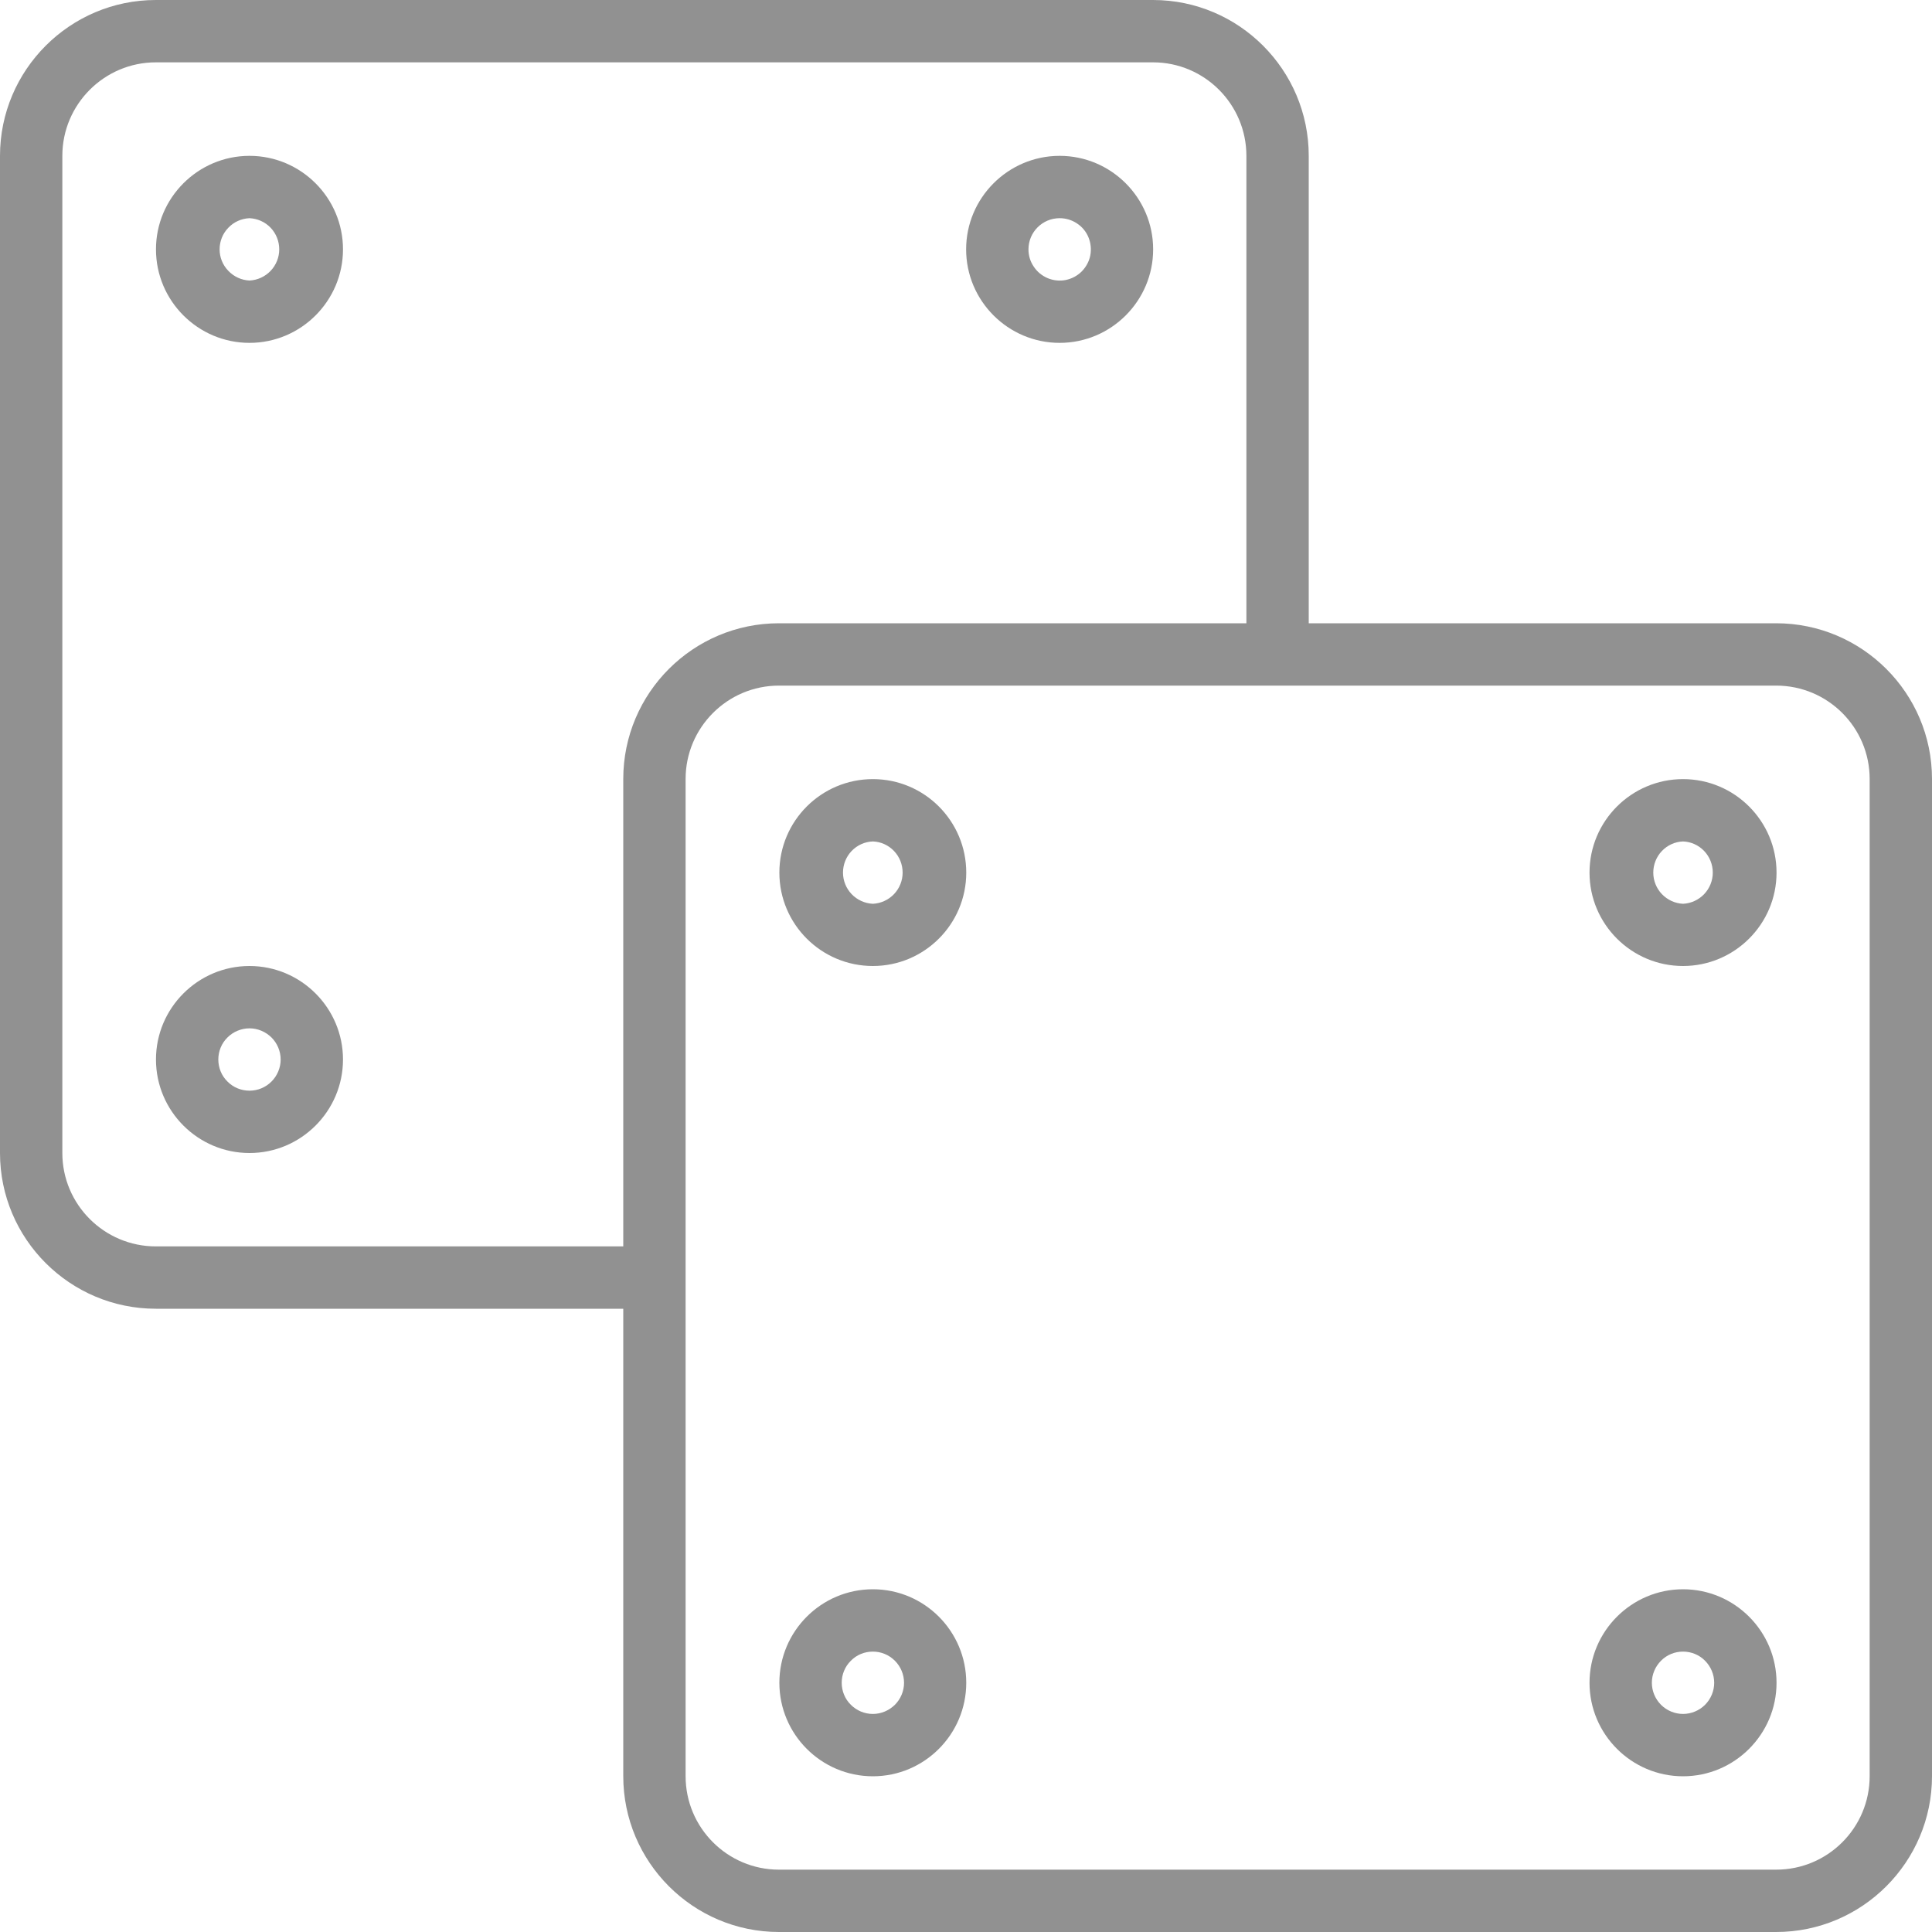
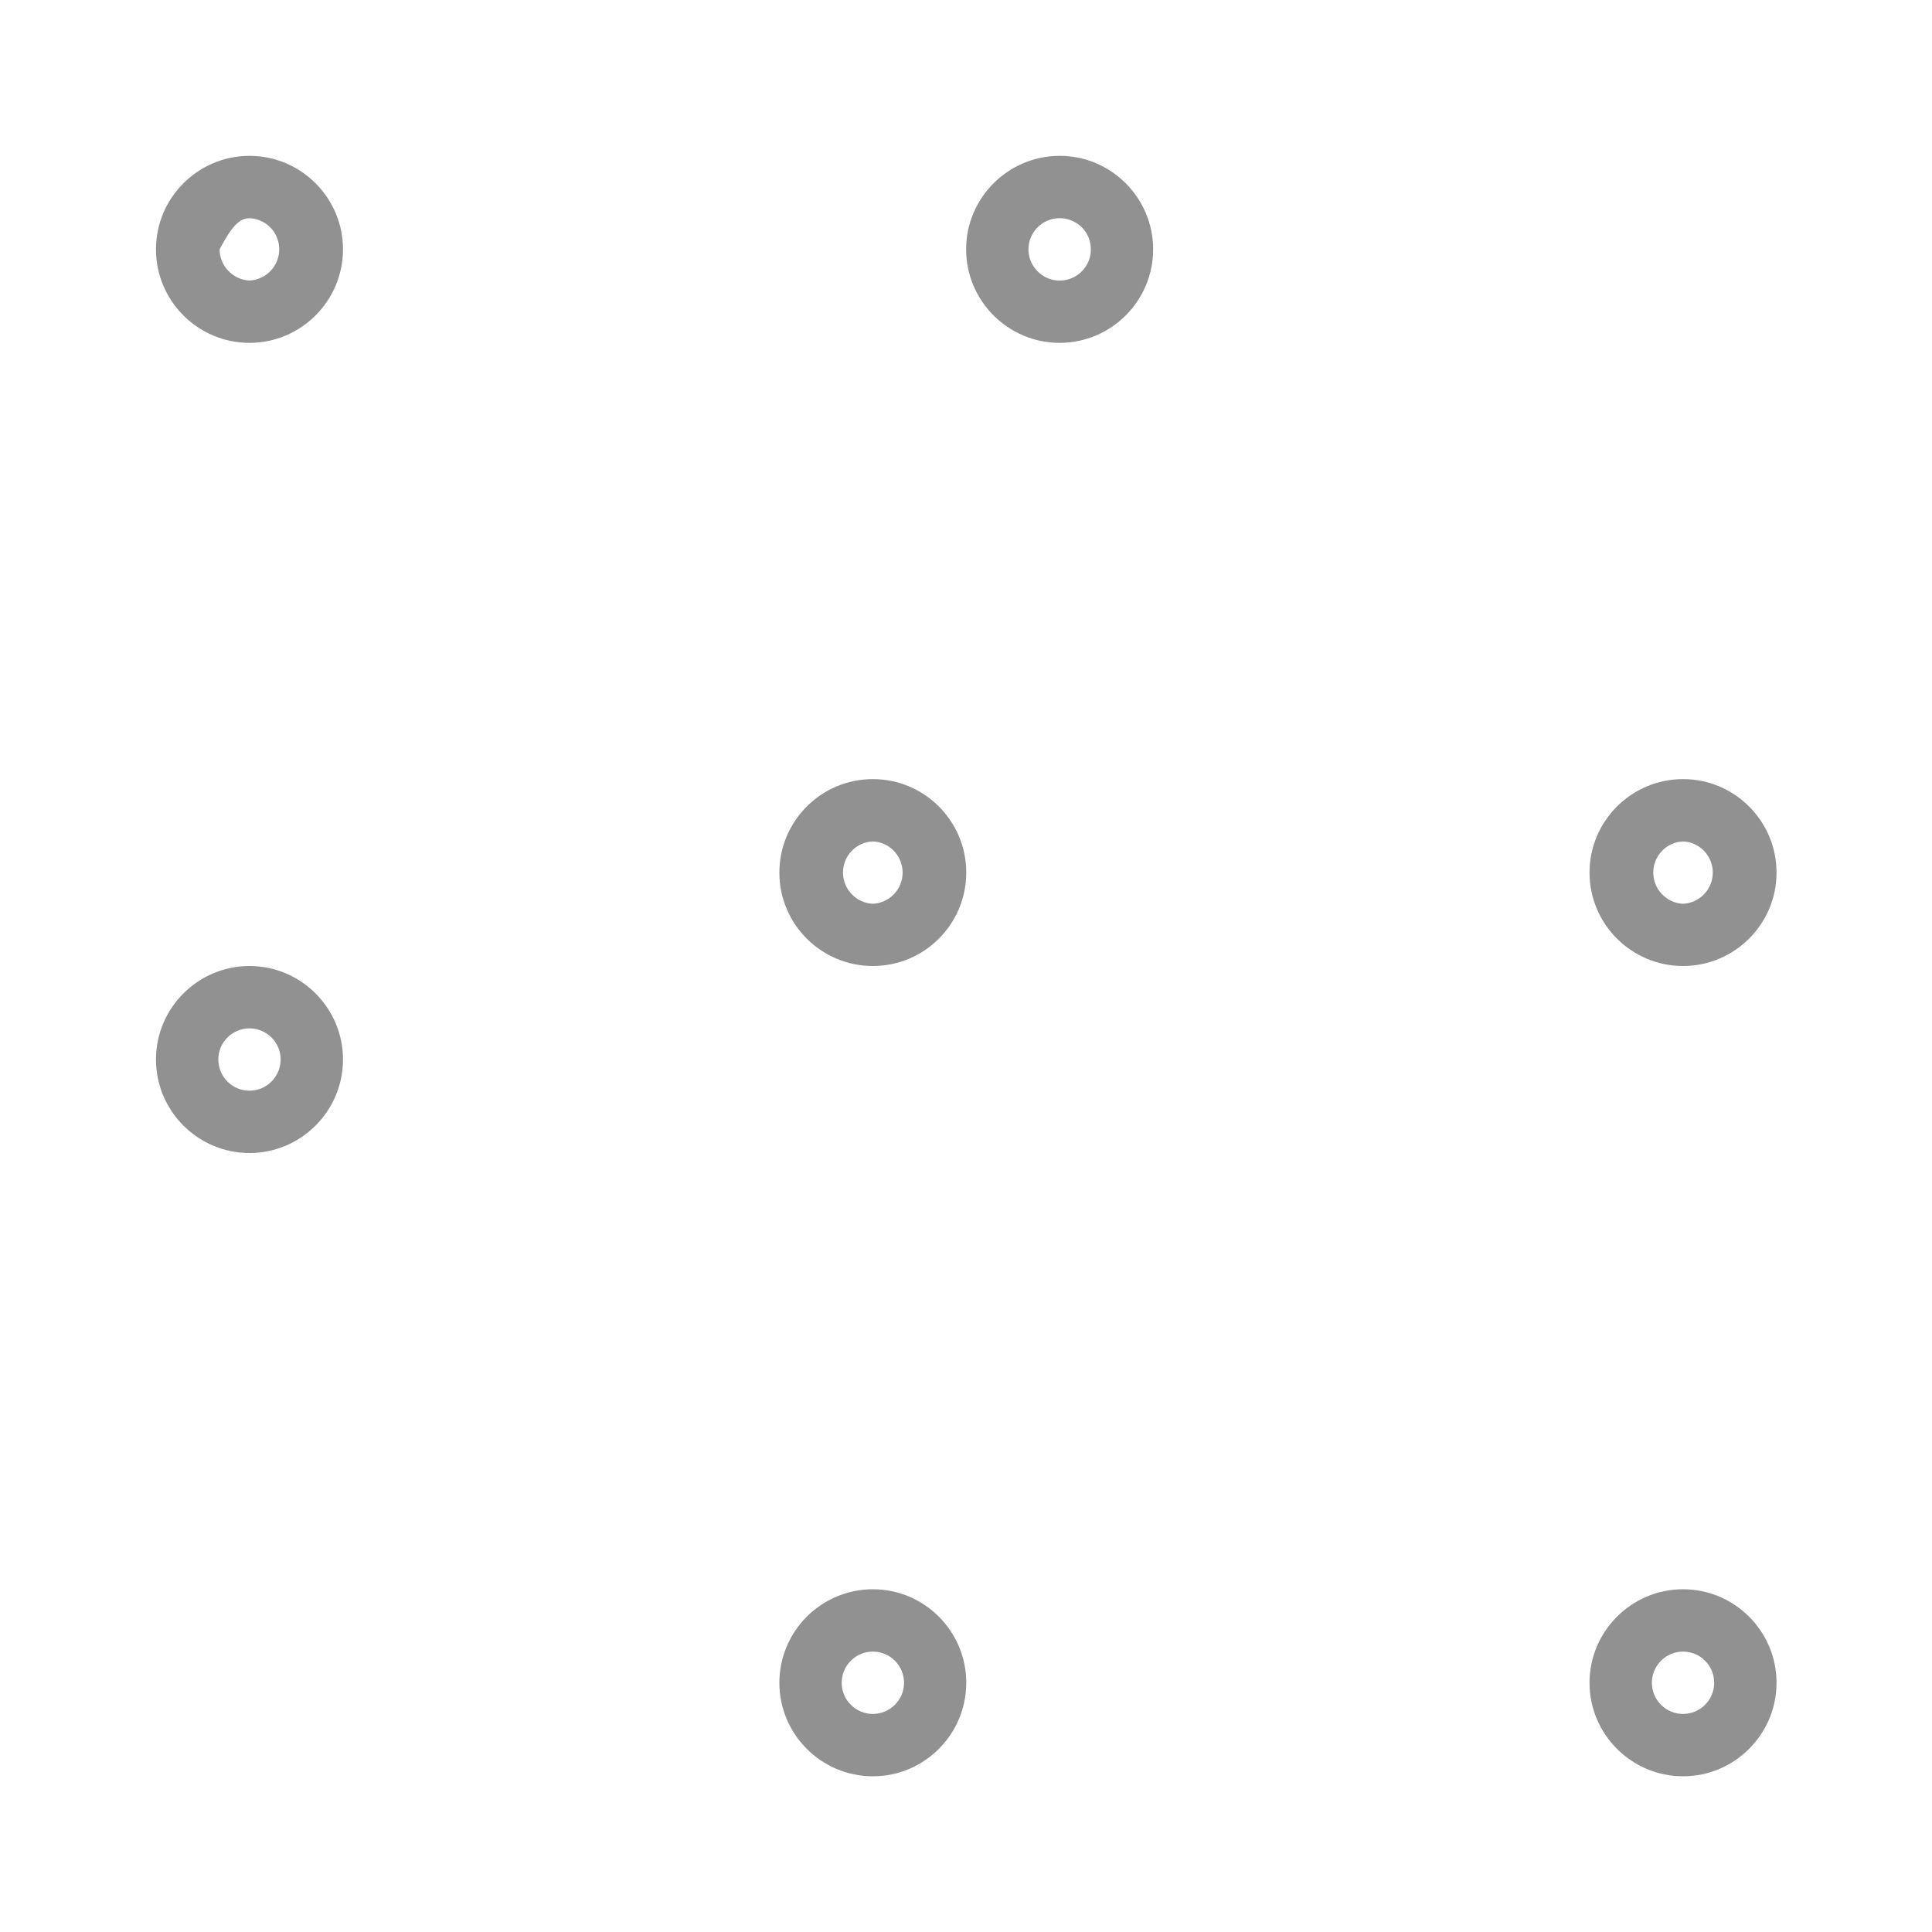
<svg xmlns="http://www.w3.org/2000/svg" width="15" height="15" viewBox="0 0 15 15" fill="none">
-   <path d="M1.937 1.21C1.537 1.21 1.211 1.536 1.211 1.936C1.211 2.336 1.537 2.662 1.937 2.662C2.337 2.662 2.663 2.336 2.663 1.936C2.663 1.536 2.337 1.21 1.937 1.21ZM1.937 2.178C1.874 2.175 1.816 2.148 1.773 2.103C1.729 2.058 1.705 1.998 1.705 1.936C1.705 1.873 1.729 1.813 1.773 1.768C1.816 1.723 1.874 1.697 1.937 1.694C1.999 1.697 2.058 1.723 2.101 1.768C2.144 1.813 2.168 1.873 2.168 1.936C2.168 1.998 2.144 2.058 2.101 2.103C2.058 2.148 1.999 2.175 1.937 2.178ZM1.937 7.5C1.537 7.5 1.211 7.826 1.211 8.226C1.211 8.626 1.537 8.952 1.937 8.952C2.337 8.952 2.663 8.626 2.663 8.226C2.663 7.826 2.337 7.5 1.937 7.5ZM1.937 8.468C1.873 8.468 1.811 8.443 1.766 8.397C1.72 8.352 1.695 8.29 1.695 8.226C1.695 8.162 1.72 8.1 1.766 8.055C1.811 8.01 1.873 7.984 1.937 7.984C2.001 7.984 2.062 8.01 2.108 8.055C2.153 8.1 2.179 8.162 2.179 8.226C2.179 8.29 2.153 8.352 2.108 8.397C2.062 8.443 2.001 8.468 1.937 8.468ZM8.227 2.662C8.627 2.662 8.953 2.336 8.953 1.936C8.953 1.536 8.627 1.21 8.227 1.21C7.827 1.21 7.501 1.536 7.501 1.936C7.501 2.336 7.827 2.662 8.227 2.662ZM8.227 1.694C8.275 1.694 8.322 1.708 8.362 1.735C8.402 1.761 8.433 1.799 8.451 1.843C8.469 1.887 8.474 1.936 8.465 1.983C8.456 2.03 8.432 2.073 8.399 2.107C8.365 2.141 8.322 2.164 8.274 2.174C8.227 2.183 8.179 2.178 8.135 2.16C8.09 2.141 8.052 2.11 8.026 2.07C7.999 2.031 7.985 1.984 7.985 1.936C7.985 1.802 8.094 1.694 8.227 1.694Z" fill="#919191" />
-   <path d="M13.79 4.839H10.161V1.21C10.161 0.543 9.619 0 8.952 0H1.21C0.543 0 0 0.543 0 1.21V8.952C0 9.619 0.543 10.161 1.21 10.161H4.839V13.79C4.839 14.457 5.381 15 6.048 15H13.79C14.457 15 15 14.457 15 13.79V6.048C15 5.381 14.457 4.839 13.79 4.839ZM4.839 6.048V9.677H1.21C0.81 9.677 0.484 9.352 0.484 8.952V1.21C0.484 0.81 0.81 0.484 1.21 0.484H8.952C9.352 0.484 9.677 0.81 9.677 1.21V4.839H6.048C5.381 4.839 4.839 5.381 4.839 6.048ZM14.516 13.79C14.516 14.191 14.191 14.516 13.79 14.516H6.048C5.648 14.516 5.323 14.191 5.323 13.79V6.048C5.323 5.648 5.648 5.323 6.048 5.323H13.79C14.191 5.323 14.516 5.648 14.516 6.048V13.79Z" fill="#919191" />
+   <path d="M1.937 1.21C1.537 1.21 1.211 1.536 1.211 1.936C1.211 2.336 1.537 2.662 1.937 2.662C2.337 2.662 2.663 2.336 2.663 1.936C2.663 1.536 2.337 1.21 1.937 1.21ZM1.937 2.178C1.874 2.175 1.816 2.148 1.773 2.103C1.729 2.058 1.705 1.998 1.705 1.936C1.816 1.723 1.874 1.697 1.937 1.694C1.999 1.697 2.058 1.723 2.101 1.768C2.144 1.813 2.168 1.873 2.168 1.936C2.168 1.998 2.144 2.058 2.101 2.103C2.058 2.148 1.999 2.175 1.937 2.178ZM1.937 7.5C1.537 7.5 1.211 7.826 1.211 8.226C1.211 8.626 1.537 8.952 1.937 8.952C2.337 8.952 2.663 8.626 2.663 8.226C2.663 7.826 2.337 7.5 1.937 7.5ZM1.937 8.468C1.873 8.468 1.811 8.443 1.766 8.397C1.72 8.352 1.695 8.29 1.695 8.226C1.695 8.162 1.72 8.1 1.766 8.055C1.811 8.01 1.873 7.984 1.937 7.984C2.001 7.984 2.062 8.01 2.108 8.055C2.153 8.1 2.179 8.162 2.179 8.226C2.179 8.29 2.153 8.352 2.108 8.397C2.062 8.443 2.001 8.468 1.937 8.468ZM8.227 2.662C8.627 2.662 8.953 2.336 8.953 1.936C8.953 1.536 8.627 1.21 8.227 1.21C7.827 1.21 7.501 1.536 7.501 1.936C7.501 2.336 7.827 2.662 8.227 2.662ZM8.227 1.694C8.275 1.694 8.322 1.708 8.362 1.735C8.402 1.761 8.433 1.799 8.451 1.843C8.469 1.887 8.474 1.936 8.465 1.983C8.456 2.03 8.432 2.073 8.399 2.107C8.365 2.141 8.322 2.164 8.274 2.174C8.227 2.183 8.179 2.178 8.135 2.16C8.09 2.141 8.052 2.11 8.026 2.07C7.999 2.031 7.985 1.984 7.985 1.936C7.985 1.802 8.094 1.694 8.227 1.694Z" fill="#919191" />
  <path d="M6.777 6.049C6.376 6.049 6.051 6.374 6.051 6.775C6.051 7.175 6.376 7.5 6.777 7.5C7.177 7.5 7.502 7.175 7.502 6.775C7.502 6.374 7.177 6.049 6.777 6.049ZM6.777 7.017C6.714 7.014 6.655 6.987 6.612 6.942C6.569 6.897 6.545 6.837 6.545 6.775C6.545 6.712 6.569 6.652 6.612 6.607C6.655 6.562 6.714 6.535 6.777 6.533C6.839 6.535 6.898 6.562 6.941 6.607C6.984 6.652 7.008 6.712 7.008 6.775C7.008 6.837 6.984 6.897 6.941 6.942C6.898 6.987 6.839 7.014 6.777 7.017ZM6.777 12.339C6.376 12.339 6.051 12.665 6.051 13.065C6.051 13.465 6.376 13.791 6.777 13.791C7.177 13.791 7.502 13.465 7.502 13.065C7.502 12.665 7.177 12.339 6.777 12.339ZM6.777 13.307C6.712 13.307 6.651 13.281 6.606 13.236C6.56 13.191 6.535 13.129 6.535 13.065C6.535 13.001 6.56 12.939 6.606 12.894C6.651 12.848 6.712 12.823 6.777 12.823C6.841 12.823 6.902 12.848 6.948 12.894C6.993 12.939 7.019 13.001 7.019 13.065C7.019 13.129 6.993 13.191 6.948 13.236C6.902 13.281 6.841 13.307 6.777 13.307ZM13.067 6.049C12.667 6.049 12.341 6.374 12.341 6.775C12.341 7.175 12.667 7.5 13.067 7.5C13.467 7.5 13.793 7.175 13.793 6.775C13.793 6.374 13.467 6.049 13.067 6.049ZM13.067 7.017C13.005 7.014 12.946 6.987 12.903 6.942C12.86 6.897 12.836 6.837 12.836 6.775C12.836 6.712 12.86 6.652 12.903 6.607C12.946 6.562 13.005 6.535 13.067 6.533C13.129 6.535 13.188 6.562 13.231 6.607C13.274 6.652 13.298 6.712 13.298 6.775C13.298 6.837 13.274 6.897 13.231 6.942C13.188 6.987 13.129 7.014 13.067 7.017ZM13.067 12.339C12.667 12.339 12.341 12.665 12.341 13.065C12.341 13.465 12.667 13.791 13.067 13.791C13.467 13.791 13.793 13.465 13.793 13.065C13.793 12.665 13.467 12.339 13.067 12.339ZM13.067 13.307C13.003 13.307 12.941 13.281 12.896 13.236C12.851 13.191 12.825 13.129 12.825 13.065C12.825 13.001 12.851 12.939 12.896 12.894C12.941 12.848 13.003 12.823 13.067 12.823C13.131 12.823 13.193 12.848 13.238 12.894C13.283 12.939 13.309 13.001 13.309 13.065C13.309 13.129 13.283 13.191 13.238 13.236C13.193 13.281 13.131 13.307 13.067 13.307Z" fill="#919191" />
</svg>